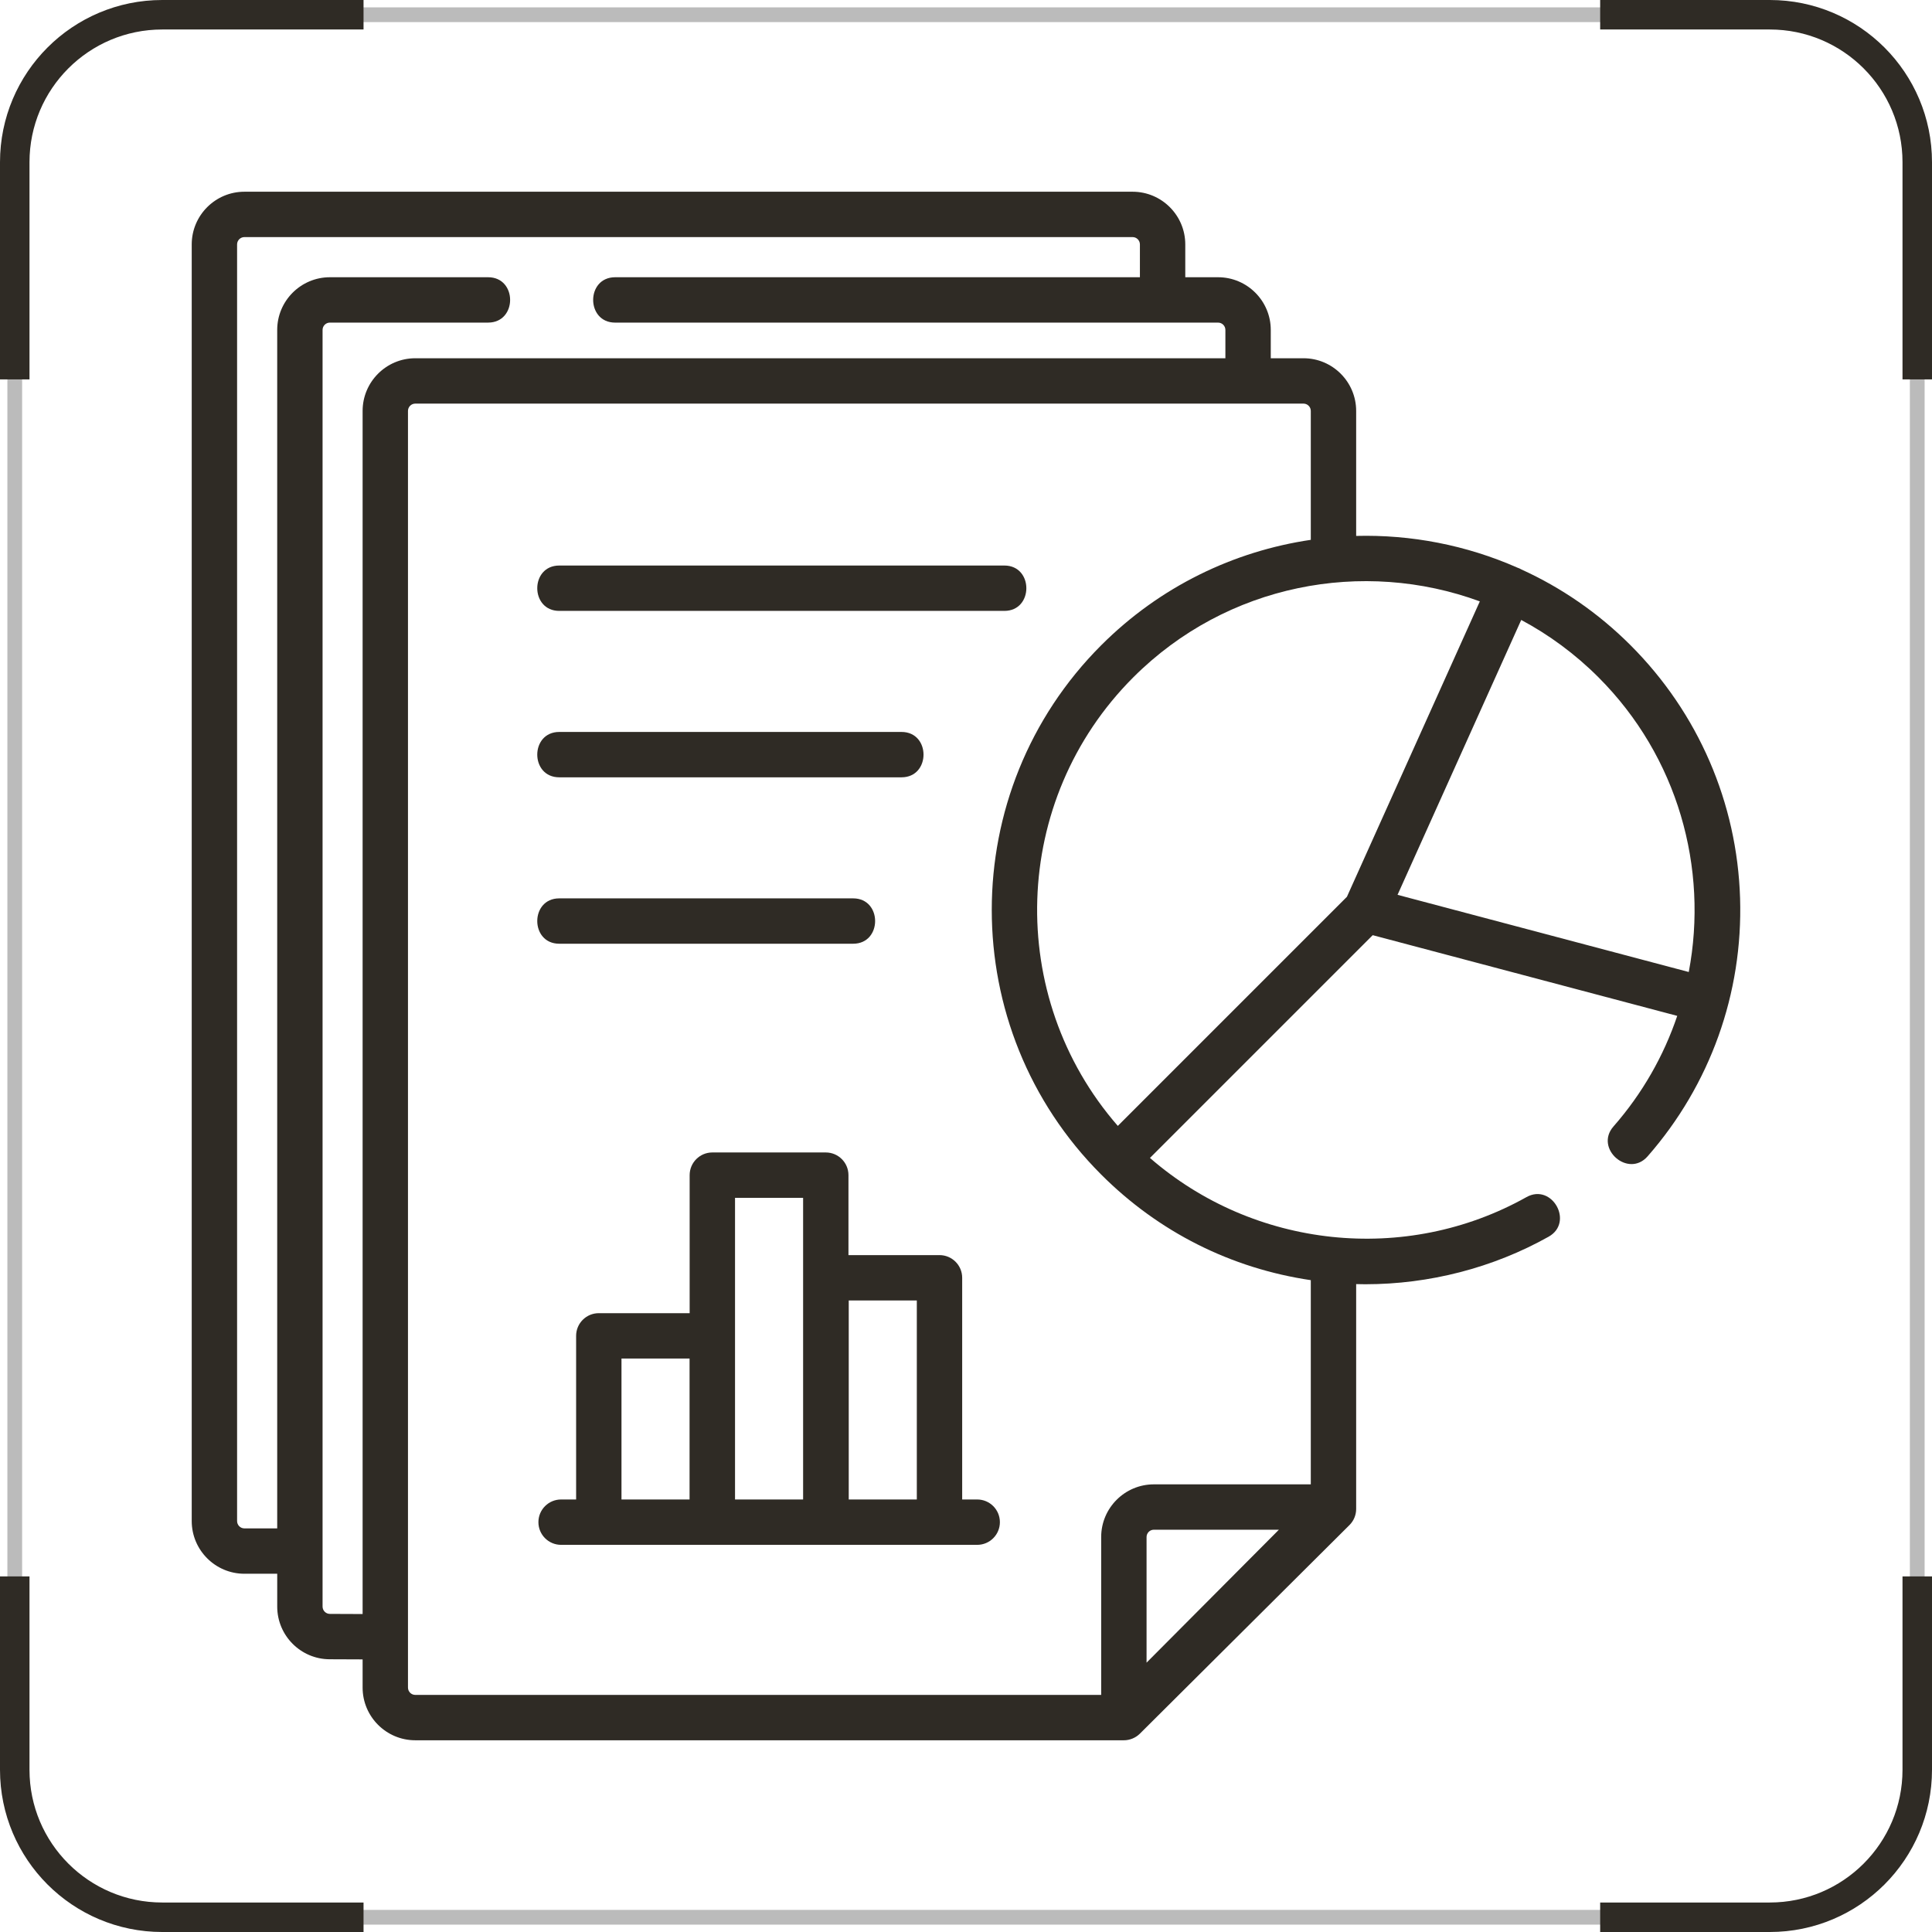
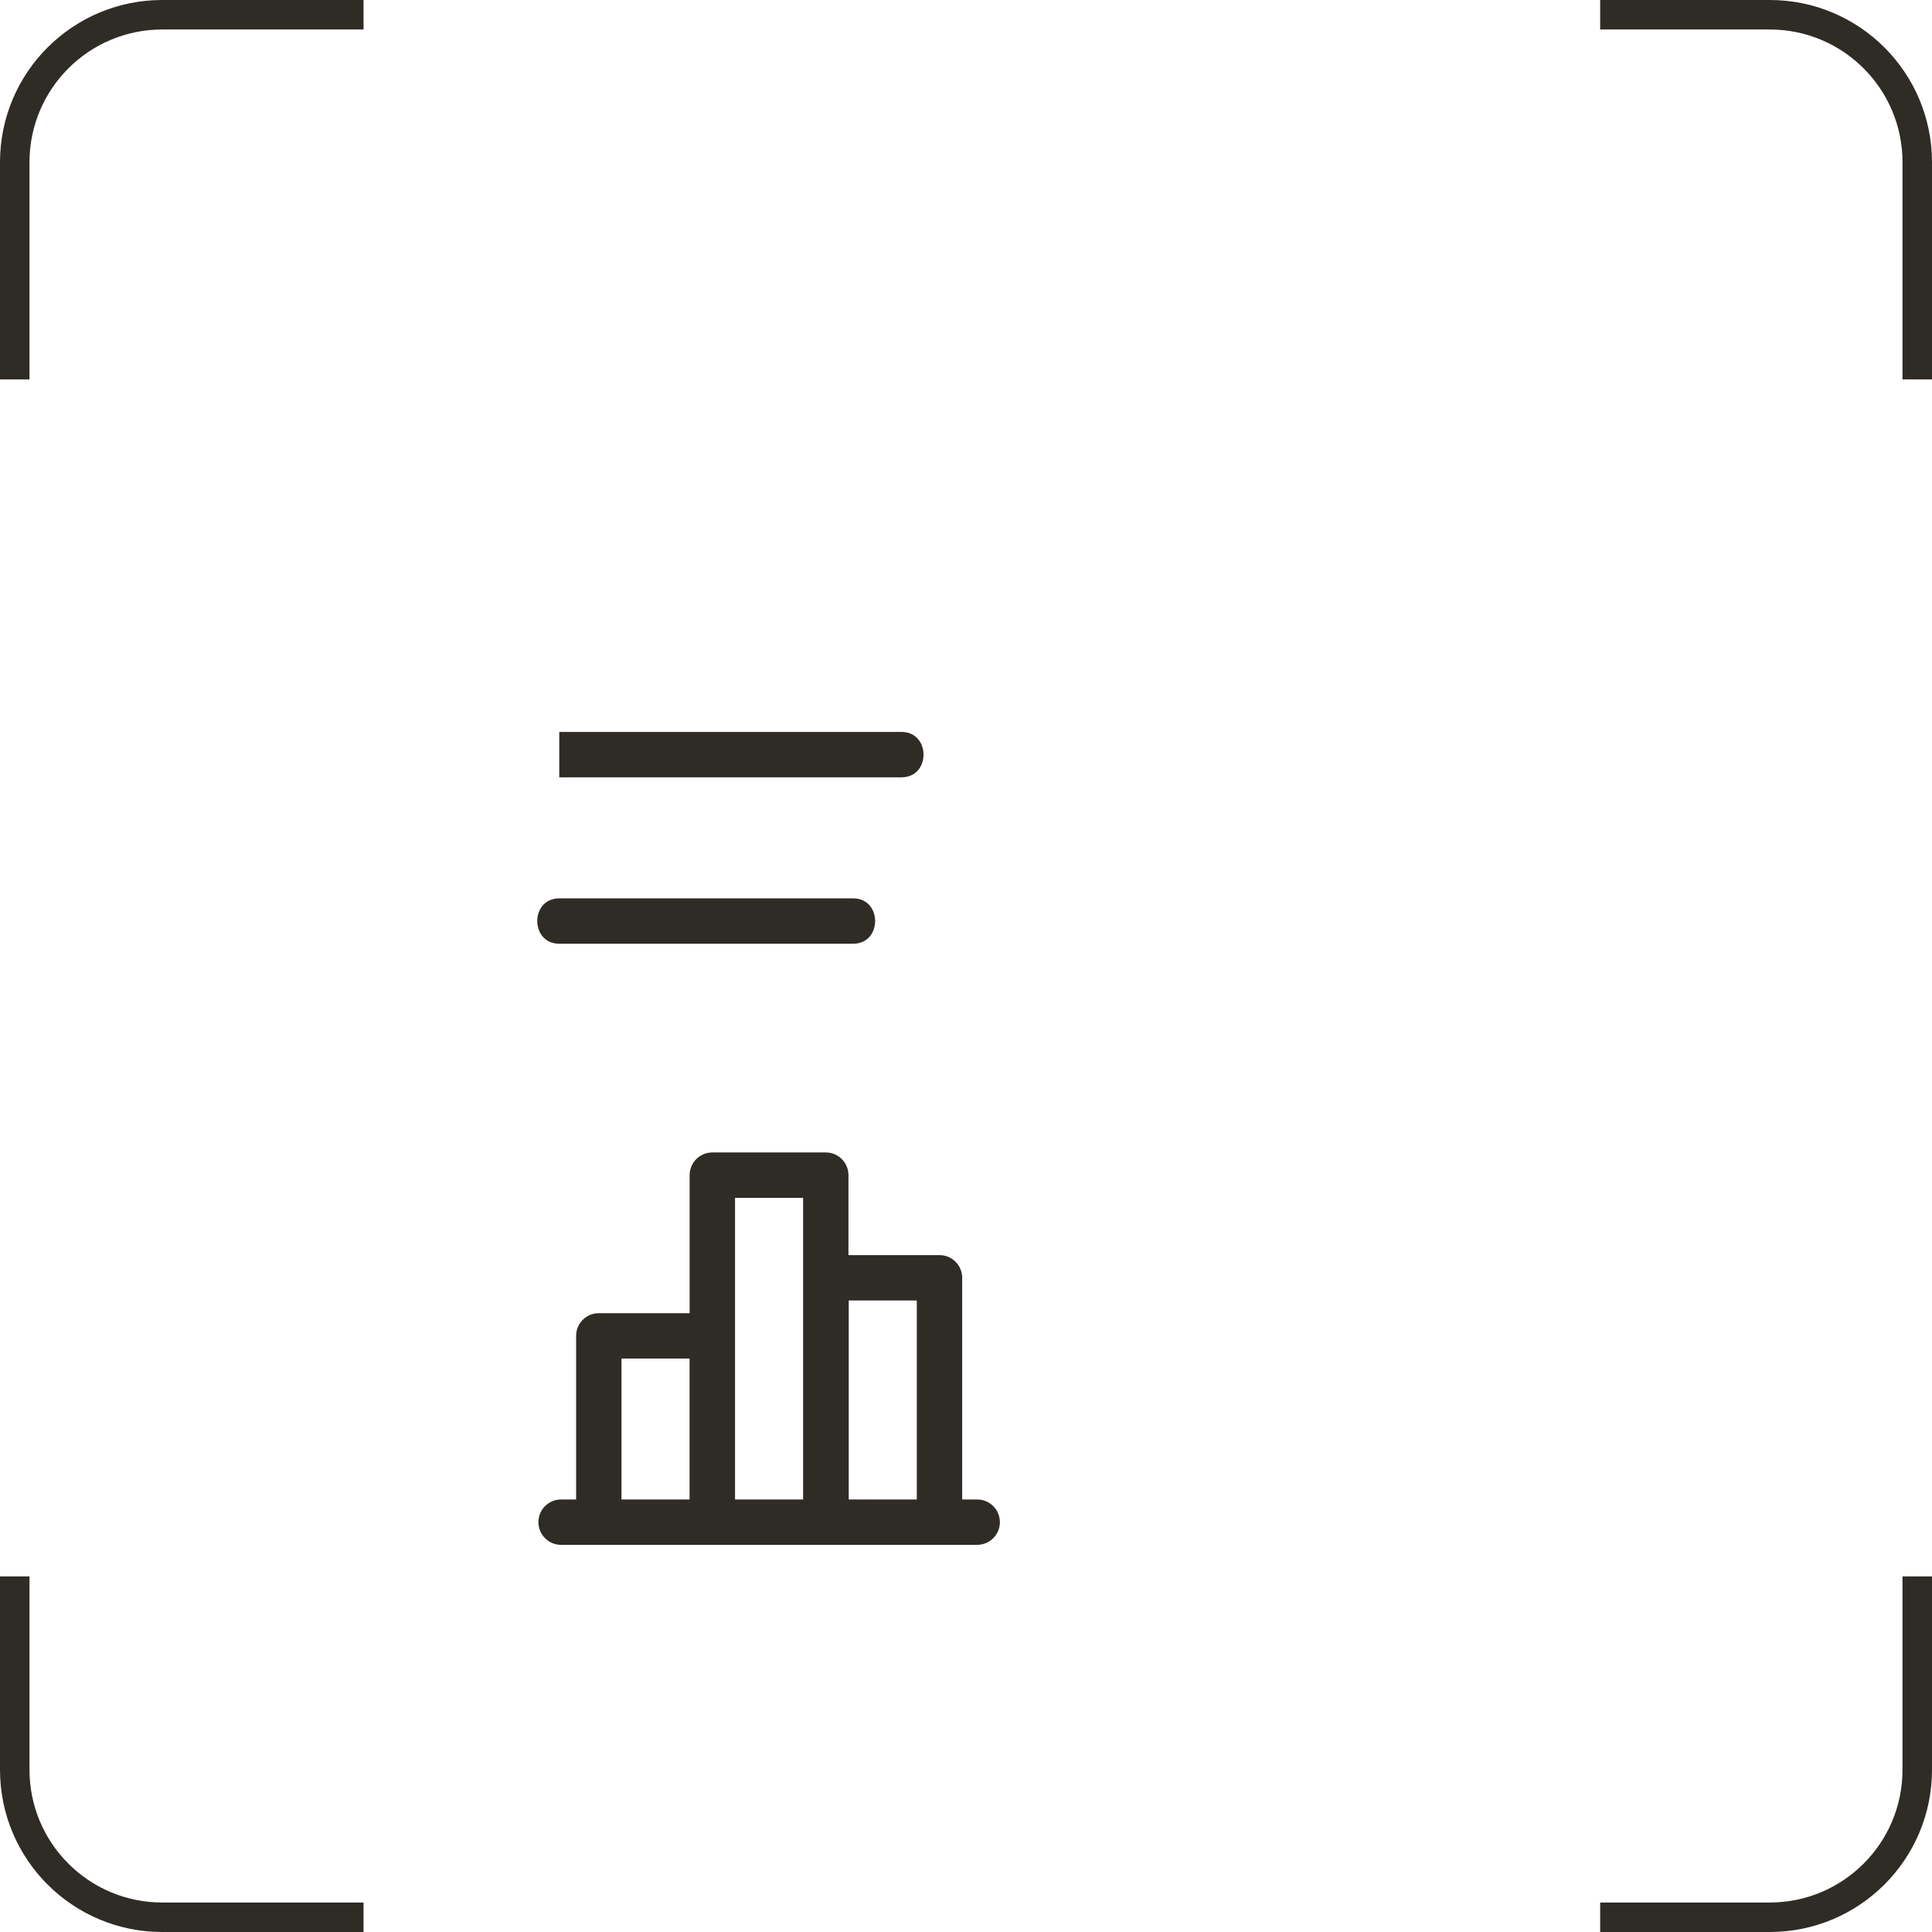
<svg xmlns="http://www.w3.org/2000/svg" width="131" height="131" viewBox="0 0 131 131" fill="none">
-   <rect x="1" y="1" width="129" height="129" rx="10" stroke="#BBBBBB" />
  <path d="M24.65 1H11C5.477 1 1 5.477 1 11V25.725M108.5 130H120C125.523 130 130 125.523 130 120V106.888M1 106.888V120C1 125.523 5.477 130 11 130H24.65M130 25.725V11C130 5.477 125.523 1 120 1H108.5" stroke="#2F2B25" stroke-width="2" />
  <g clip-path="url(#clip0_1284_74)">
-     <path d="M37.921 41.422H68.101C70.089 41.422 70.089 38.346 68.101 38.346H37.921C35.932 38.346 35.932 41.422 37.921 41.422Z" fill="#2F2B25" />
-     <path d="M37.921 52.706H61.128C63.117 52.706 63.117 49.63 61.128 49.63H37.921C35.932 49.63 35.932 52.706 37.921 52.706Z" fill="#2F2B25" />
+     <path d="M37.921 52.706H61.128C63.117 52.706 63.117 49.63 61.128 49.63H37.921Z" fill="#2F2B25" />
    <path d="M37.921 63.99H57.847C59.835 63.99 59.835 60.914 57.847 60.914H37.921C35.932 60.914 35.932 63.99 37.921 63.99Z" fill="#2F2B25" />
    <path d="M66.26 101.673H65.241V86.641C65.241 85.791 64.552 85.103 63.703 85.103H57.53V79.681C57.53 78.831 56.842 78.143 55.992 78.143H48.3C47.451 78.143 46.762 78.831 46.762 79.681V89.04H40.602C39.752 89.04 39.064 89.728 39.064 90.578V101.673H38.045C37.195 101.673 36.507 102.361 36.507 103.211C36.507 104.06 37.195 104.749 38.045 104.749H66.26C67.109 104.749 67.798 104.06 67.798 103.211C67.798 102.361 67.109 101.673 66.26 101.673ZM42.14 101.673V92.116H46.756V101.673H42.14ZM49.839 101.673V81.219H54.455V101.673H49.839ZM57.549 101.673V88.179H62.165V101.673H57.549Z" fill="#2F2B25" />
-     <path d="M117.987 60.907C117.787 54.432 115.149 48.339 110.561 43.751C108.359 41.549 105.85 39.838 103.17 38.617C103.125 38.591 103.079 38.567 103.031 38.545C102.982 38.523 102.932 38.504 102.882 38.487C99.416 36.959 95.677 36.242 91.955 36.338V27.864C91.955 25.894 90.353 24.291 88.383 24.291H86.165V22.371C86.165 20.401 84.562 18.798 82.592 18.798H80.368V16.573C80.368 14.603 78.766 13 76.796 13H16.572C14.602 13 13 14.603 13 16.573V103.136C13 105.106 14.602 106.709 16.572 106.709H18.797V108.935C18.797 110.905 20.399 112.507 22.362 112.507L24.587 112.516V114.428C24.587 116.398 26.189 118 28.159 118H76.205C76.607 118 77.005 117.836 77.29 117.552L91.502 103.407C91.792 103.118 91.955 102.726 91.955 102.317V87.069C92.163 87.074 92.37 87.079 92.577 87.079C96.913 87.079 101.23 85.971 105.005 83.855C106.74 82.883 105.237 80.2 103.502 81.171C95.29 85.773 85.012 84.639 77.973 78.514L93.077 63.41L113.726 68.882C112.816 71.573 111.378 74.126 109.403 76.379C108.092 77.874 110.405 79.902 111.716 78.407C115.959 73.567 118.186 67.352 117.987 60.907ZM100.34 40.777L91.328 60.808L75.794 76.342C68.165 67.59 68.513 54.256 76.844 45.926C83.186 39.584 92.428 37.868 100.34 40.777ZM22.368 109.431C22.095 109.431 21.872 109.208 21.872 108.934V22.371C21.872 22.097 22.095 21.874 22.368 21.874H33.097C35.086 21.874 35.086 18.798 33.097 18.798H22.368C20.399 18.798 18.796 20.401 18.796 22.371V103.633H16.572C16.299 103.633 16.076 103.41 16.076 103.136V16.573C16.076 16.299 16.299 16.076 16.572 16.076H76.796C77.07 16.076 77.292 16.299 77.292 16.573V18.798H41.711C39.722 18.798 39.722 21.875 41.711 21.875H82.593C82.866 21.875 83.088 22.097 83.088 22.371V24.291H28.159C26.189 24.291 24.587 25.894 24.587 27.864V109.44L22.368 109.431ZM27.663 114.427V27.864C27.663 27.59 27.886 27.367 28.159 27.367H88.383C88.656 27.367 88.879 27.59 88.879 27.864V36.604C83.675 37.372 78.666 39.754 74.669 43.751C64.773 53.646 64.773 69.747 74.669 79.643C78.561 83.535 83.467 86.001 88.879 86.802V100.647H78.238C76.269 100.647 74.666 102.249 74.666 104.219V114.924H28.159C27.886 114.924 27.663 114.701 27.663 114.427ZM77.743 112.737V104.219C77.743 103.946 77.965 103.723 78.238 103.723H86.716L77.743 112.737ZM94.761 60.674L103.147 42.036C105.03 43.044 106.799 44.339 108.385 45.926C113.776 51.317 115.846 58.867 114.507 65.907L94.761 60.674Z" fill="#2F2B25" />
  </g>
  <defs>
    <clipPath id="clip0_1284_74">
      <rect width="105" height="105" fill="white" transform="translate(13 13)" />
    </clipPath>
  </defs>
</svg>